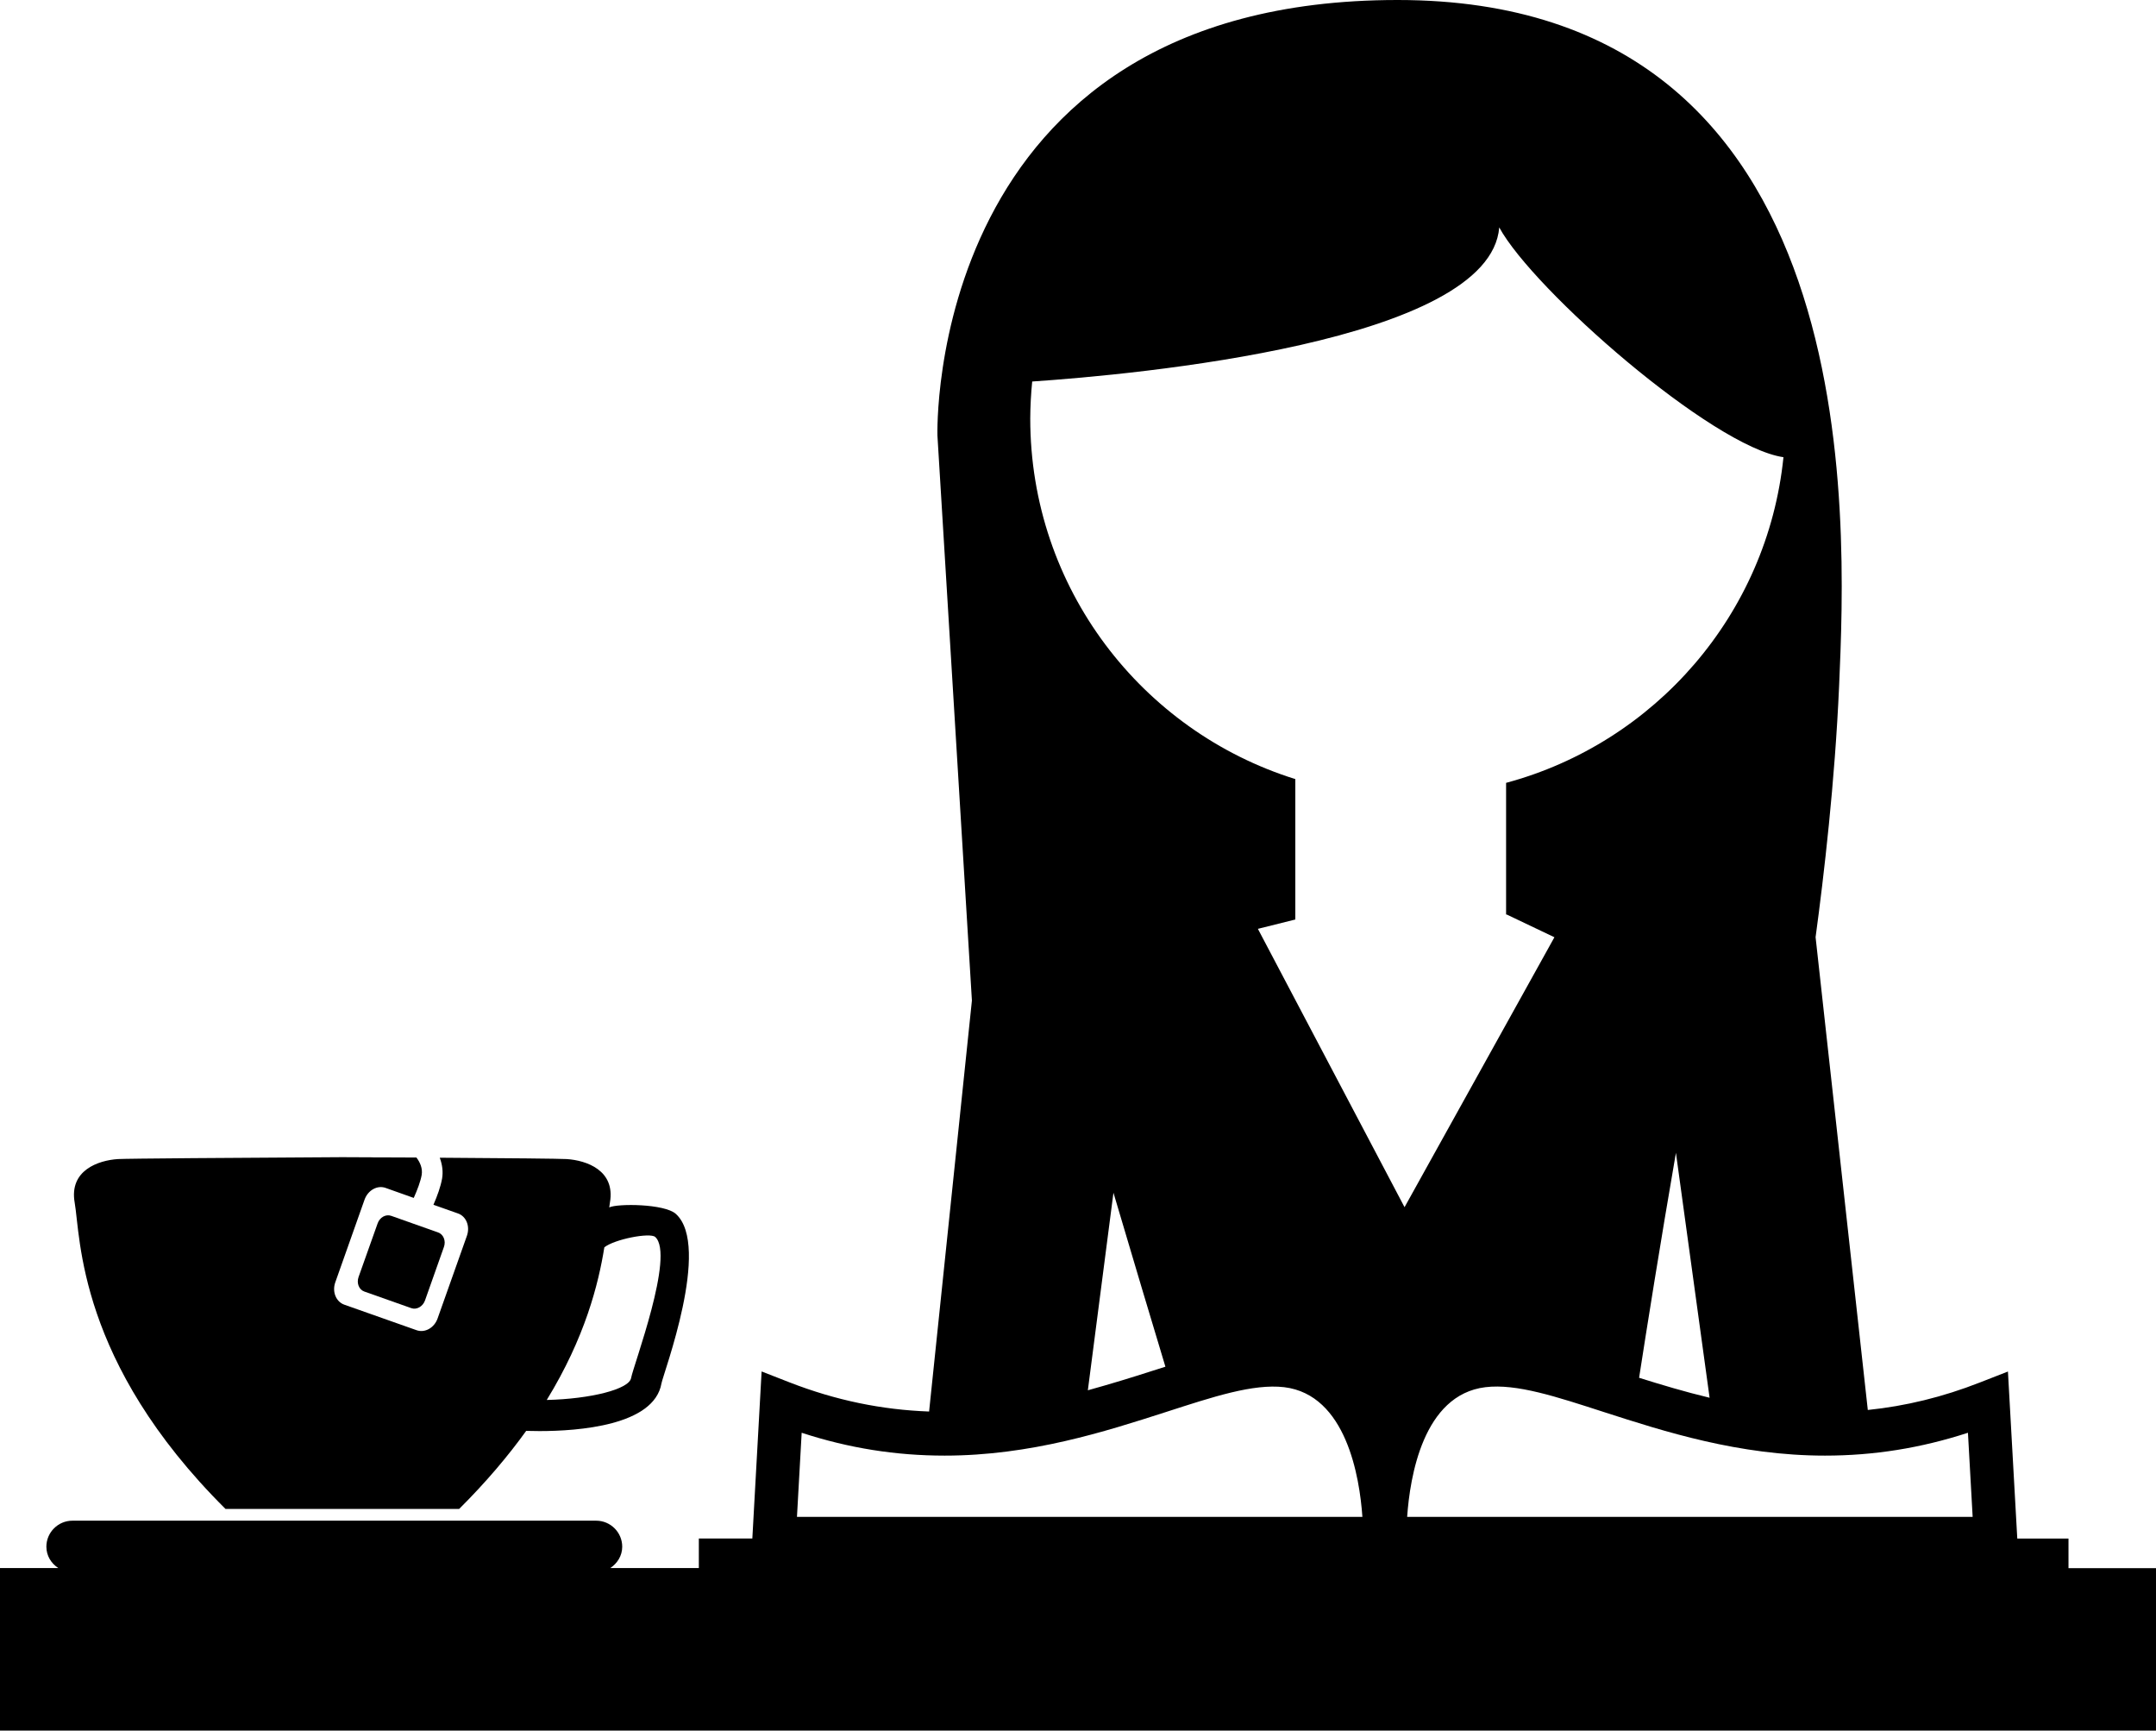
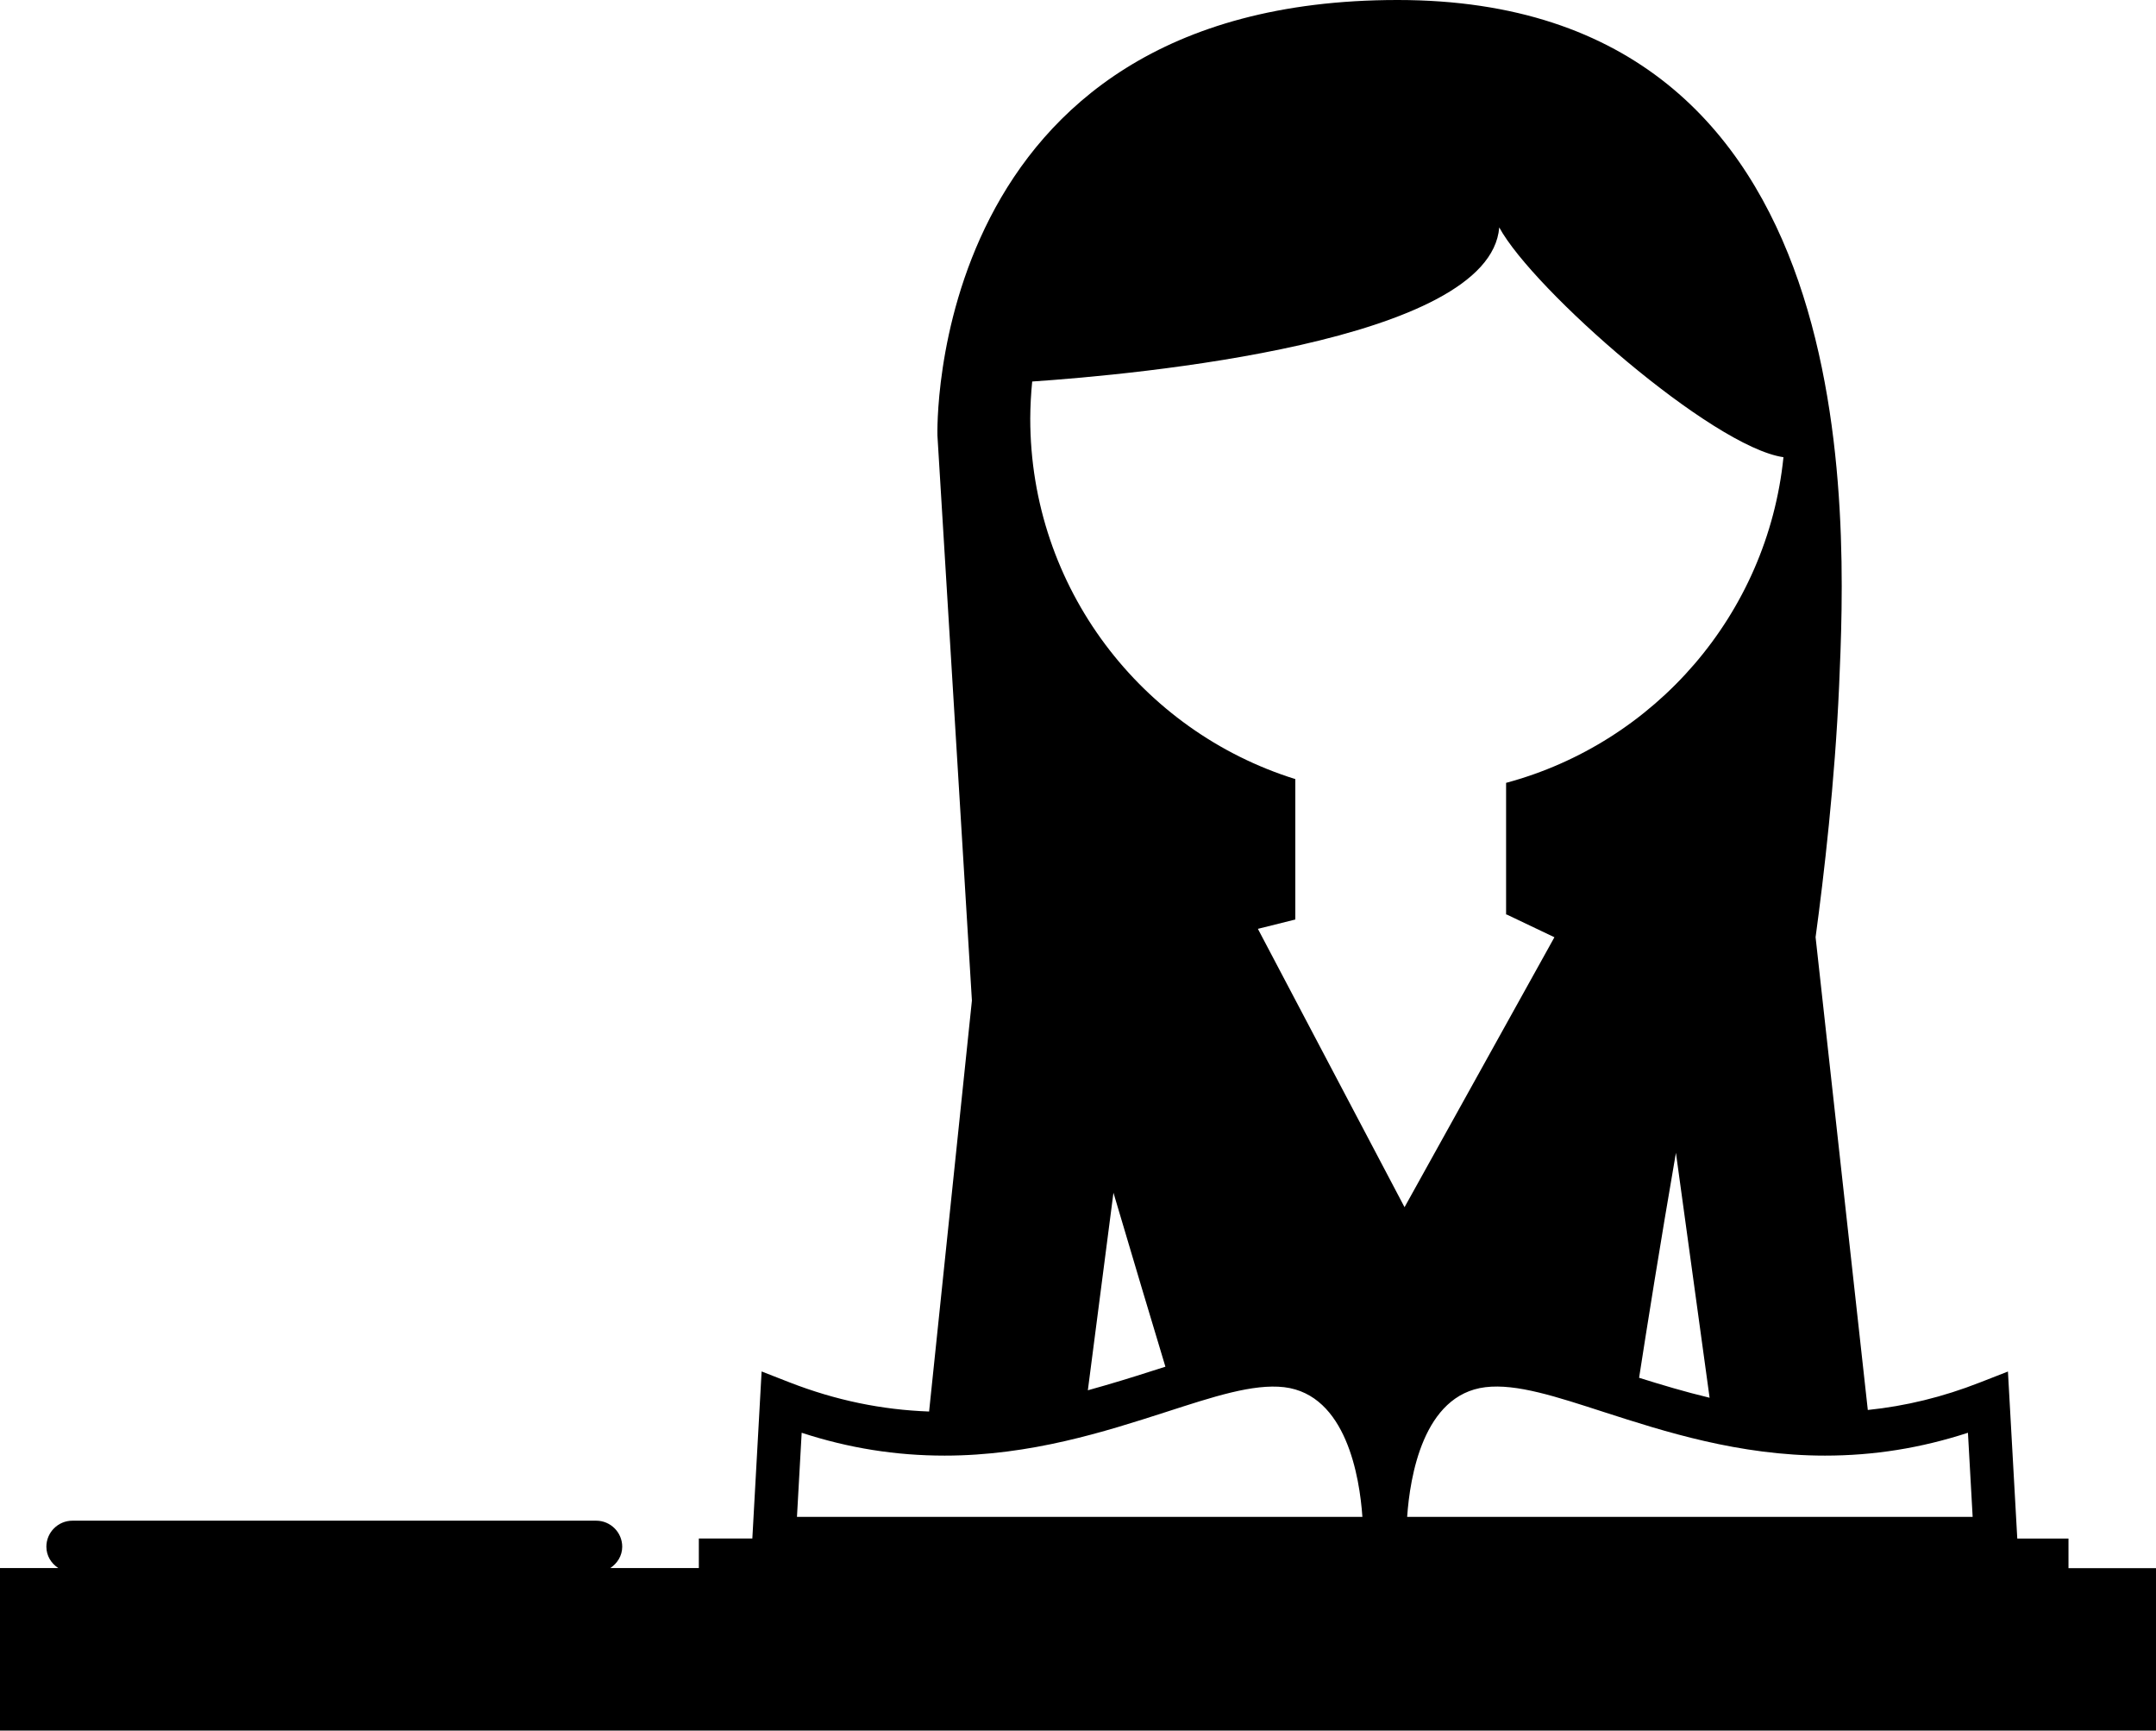
<svg xmlns="http://www.w3.org/2000/svg" version="1.1" id="Layer_1" x="0px" y="0px" width="32.079px" height="25.748px" viewBox="0 0 32.079 25.748" style="enable-background:new 0 0 32.079 25.748;" xml:space="preserve">
  <g>
-     <path d="M3.355,22.449c0.26,0,0.766,0,1.711,0c0.018,0,0.036,0,0.056,0c0.946,0,1.451,0,1.71,0c0.403-0.401,0.73-0.79,0.997-1.161   l0,0c0.053,0.002,0.12,0.003,0.198,0.003c0.572,0,1.706-0.08,1.815-0.71c0.025-0.14,0.744-2.043,0.214-2.521   c-0.168-0.152-0.867-0.156-0.991-0.097c0.004-0.026,0.007-0.051,0.01-0.072c0.084-0.479-0.349-0.628-0.644-0.647   c-0.1-0.006-0.887-0.014-1.888-0.02c0.038,0.102,0.052,0.207,0.035,0.309c-0.021,0.12-0.072,0.261-0.129,0.391l0.365,0.129   c0.124,0.043,0.183,0.193,0.133,0.333l-0.436,1.229c-0.049,0.14-0.189,0.219-0.313,0.175l-1.076-0.38   c-0.123-0.044-0.183-0.193-0.133-0.333l0.435-1.229c0.05-0.14,0.189-0.219,0.313-0.175l0.419,0.149   c0.054-0.12,0.101-0.245,0.118-0.341c0.017-0.099-0.025-0.19-0.078-0.26c-0.16,0-0.324-0.001-0.49-0.002H5.552c0,0,0,0,0-0.001   c-0.143,0-0.286-0.001-0.43-0.002c-0.009,0-0.019,0-0.028,0c-0.01,0-0.018,0-0.028,0c-1.584,0.009-3.167,0.02-3.311,0.028   c-0.293,0.019-0.728,0.168-0.644,0.647C1.201,18.404,1.153,20.259,3.355,22.449z M8.992,18.557   c0.152-0.121,0.681-0.223,0.757-0.154c0.296,0.267-0.327,1.917-0.359,2.099c-0.03,0.167-0.604,0.311-1.255,0.326   C8.705,19.898,8.904,19.105,8.992,18.557z" />
-     <path d="M5.618,18.203l-0.283,0.796c-0.032,0.091,0.006,0.188,0.086,0.216l0.699,0.247c0.079,0.028,0.17-0.023,0.203-0.113   l0.282-0.797c0.033-0.091-0.007-0.188-0.086-0.216l-0.697-0.247C5.741,18.06,5.65,18.11,5.618,18.203z" />
    <path d="M30.777,23.33v-0.44h-0.762l-0.139-2.485l-0.415,0.162c-0.555,0.218-1.107,0.352-1.67,0.41l-0.777-7.034   c0.124-0.914,0.287-2.308,0.35-3.737C27.469,7.761,27.835,0,20.795,0c-7.042,0-6.847,6.48-6.847,6.48l0.513,8.406l-0.637,6.114   c-0.704-0.026-1.386-0.165-2.077-0.434l-0.415-0.162l-0.138,2.485h-0.796v0.44H9.08c0.104-0.069,0.178-0.182,0.178-0.318   c0-0.213-0.174-0.387-0.388-0.387H1.078c-0.214,0-0.388,0.174-0.388,0.387c0,0.136,0.073,0.25,0.178,0.318H0v2.418h17.025h7.973   h7.081V23.33H30.777z M29.351,22.567h-8.414c0.041-0.59,0.236-1.816,1.164-1.929c0.463-0.056,1.056,0.141,1.767,0.371   c0.894,0.288,2.006,0.647,3.286,0.647c0.727,0,1.426-0.112,2.127-0.34L29.351,22.567z M24.388,20.498   c0.11-0.71,0.315-2,0.548-3.347l0.501,3.644C25.069,20.707,24.723,20.603,24.388,20.498z M15.358,5.676   c1.53-0.104,6.813-0.584,6.949-2.293c0.503,0.928,3.17,3.266,4.229,3.419c-0.239,2.338-1.913,4.25-4.127,4.845v1.959h0.01   l0.709,0.338l-2.23,4.016l-2.182-4.141l0.557-0.139v-2.089c-2.286-0.713-3.944-2.845-3.944-5.364   C15.33,6.042,15.34,5.857,15.358,5.676z M17.34,20.333c-0.066,0.021-0.129,0.041-0.198,0.063c-0.303,0.098-0.624,0.196-0.956,0.288   l0.381-2.939C16.86,18.737,17.144,19.683,17.34,20.333z M11.928,21.316c0.701,0.229,1.401,0.34,2.127,0.34   c1.28,0,2.392-0.359,3.285-0.646c0.712-0.23,1.304-0.426,1.768-0.372c0.923,0.112,1.122,1.338,1.163,1.929h-8.413L11.928,21.316z" />
  </g>
  <g>
</g>
  <g>
</g>
  <g>
</g>
  <g>
</g>
  <g>
</g>
  <g>
</g>
  <g>
</g>
  <g>
</g>
  <g>
</g>
  <g>
</g>
  <g>
</g>
  <g>
</g>
  <g>
</g>
  <g>
</g>
  <g>
</g>
</svg>